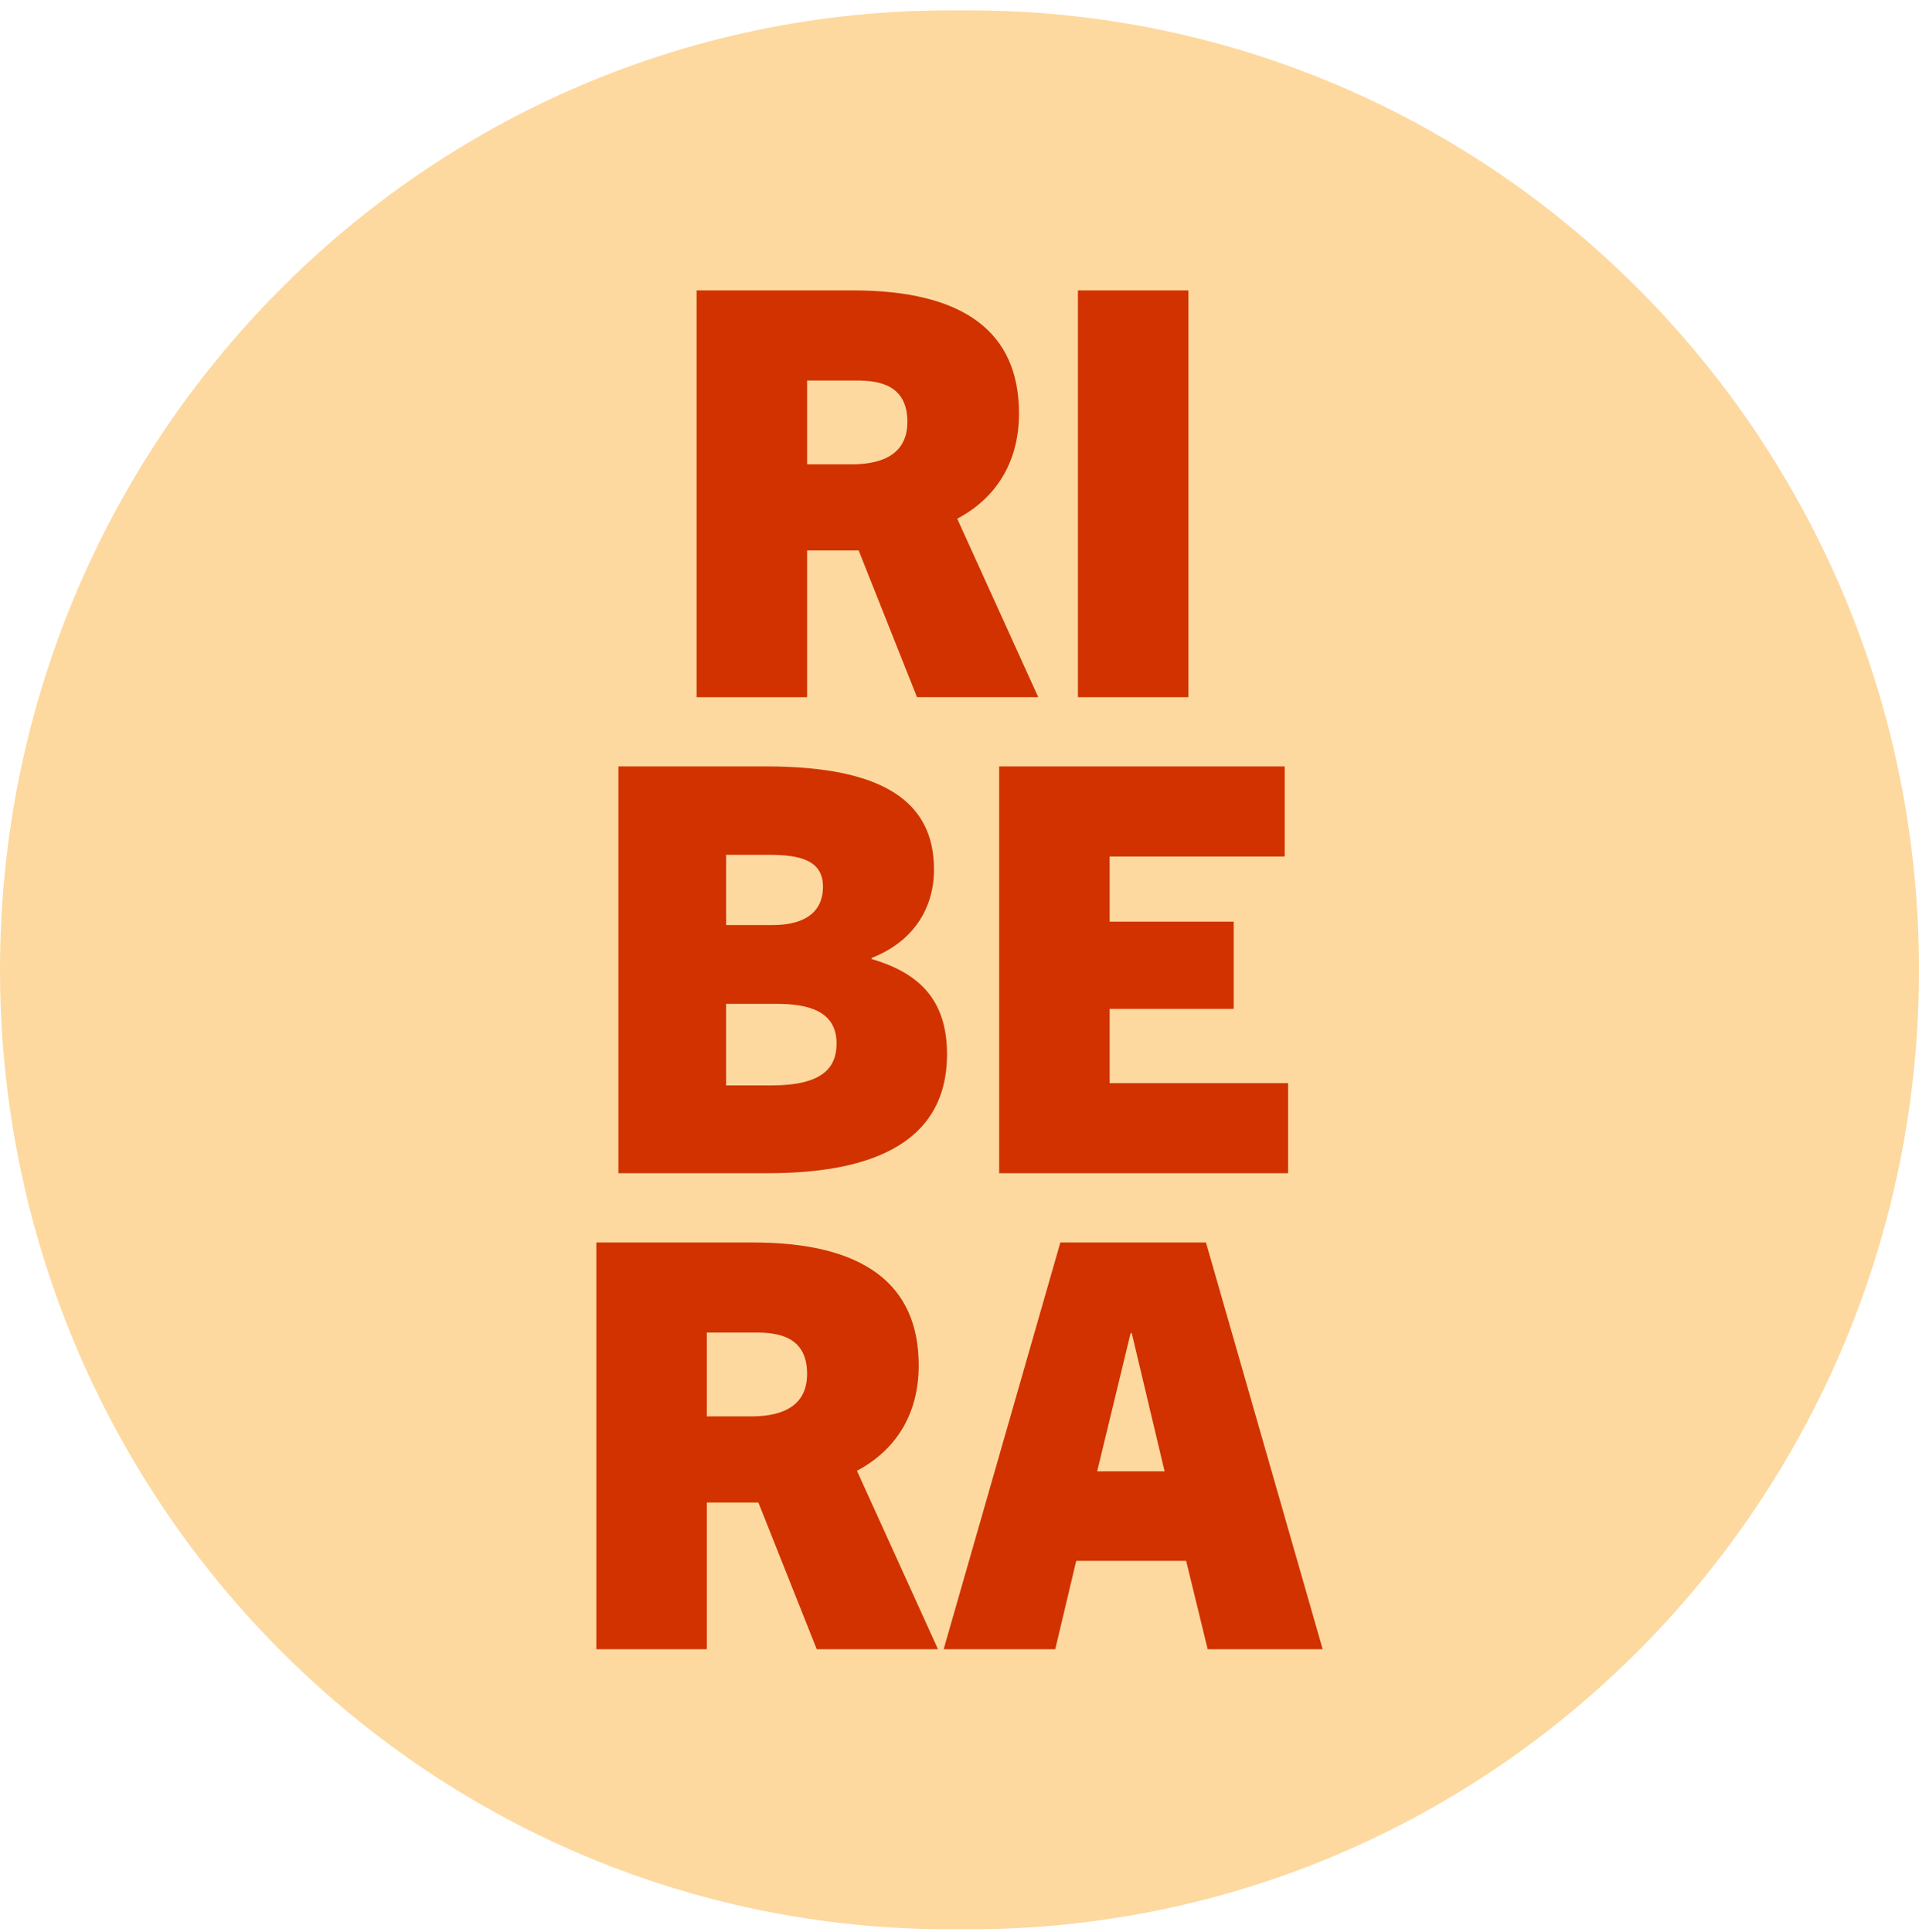
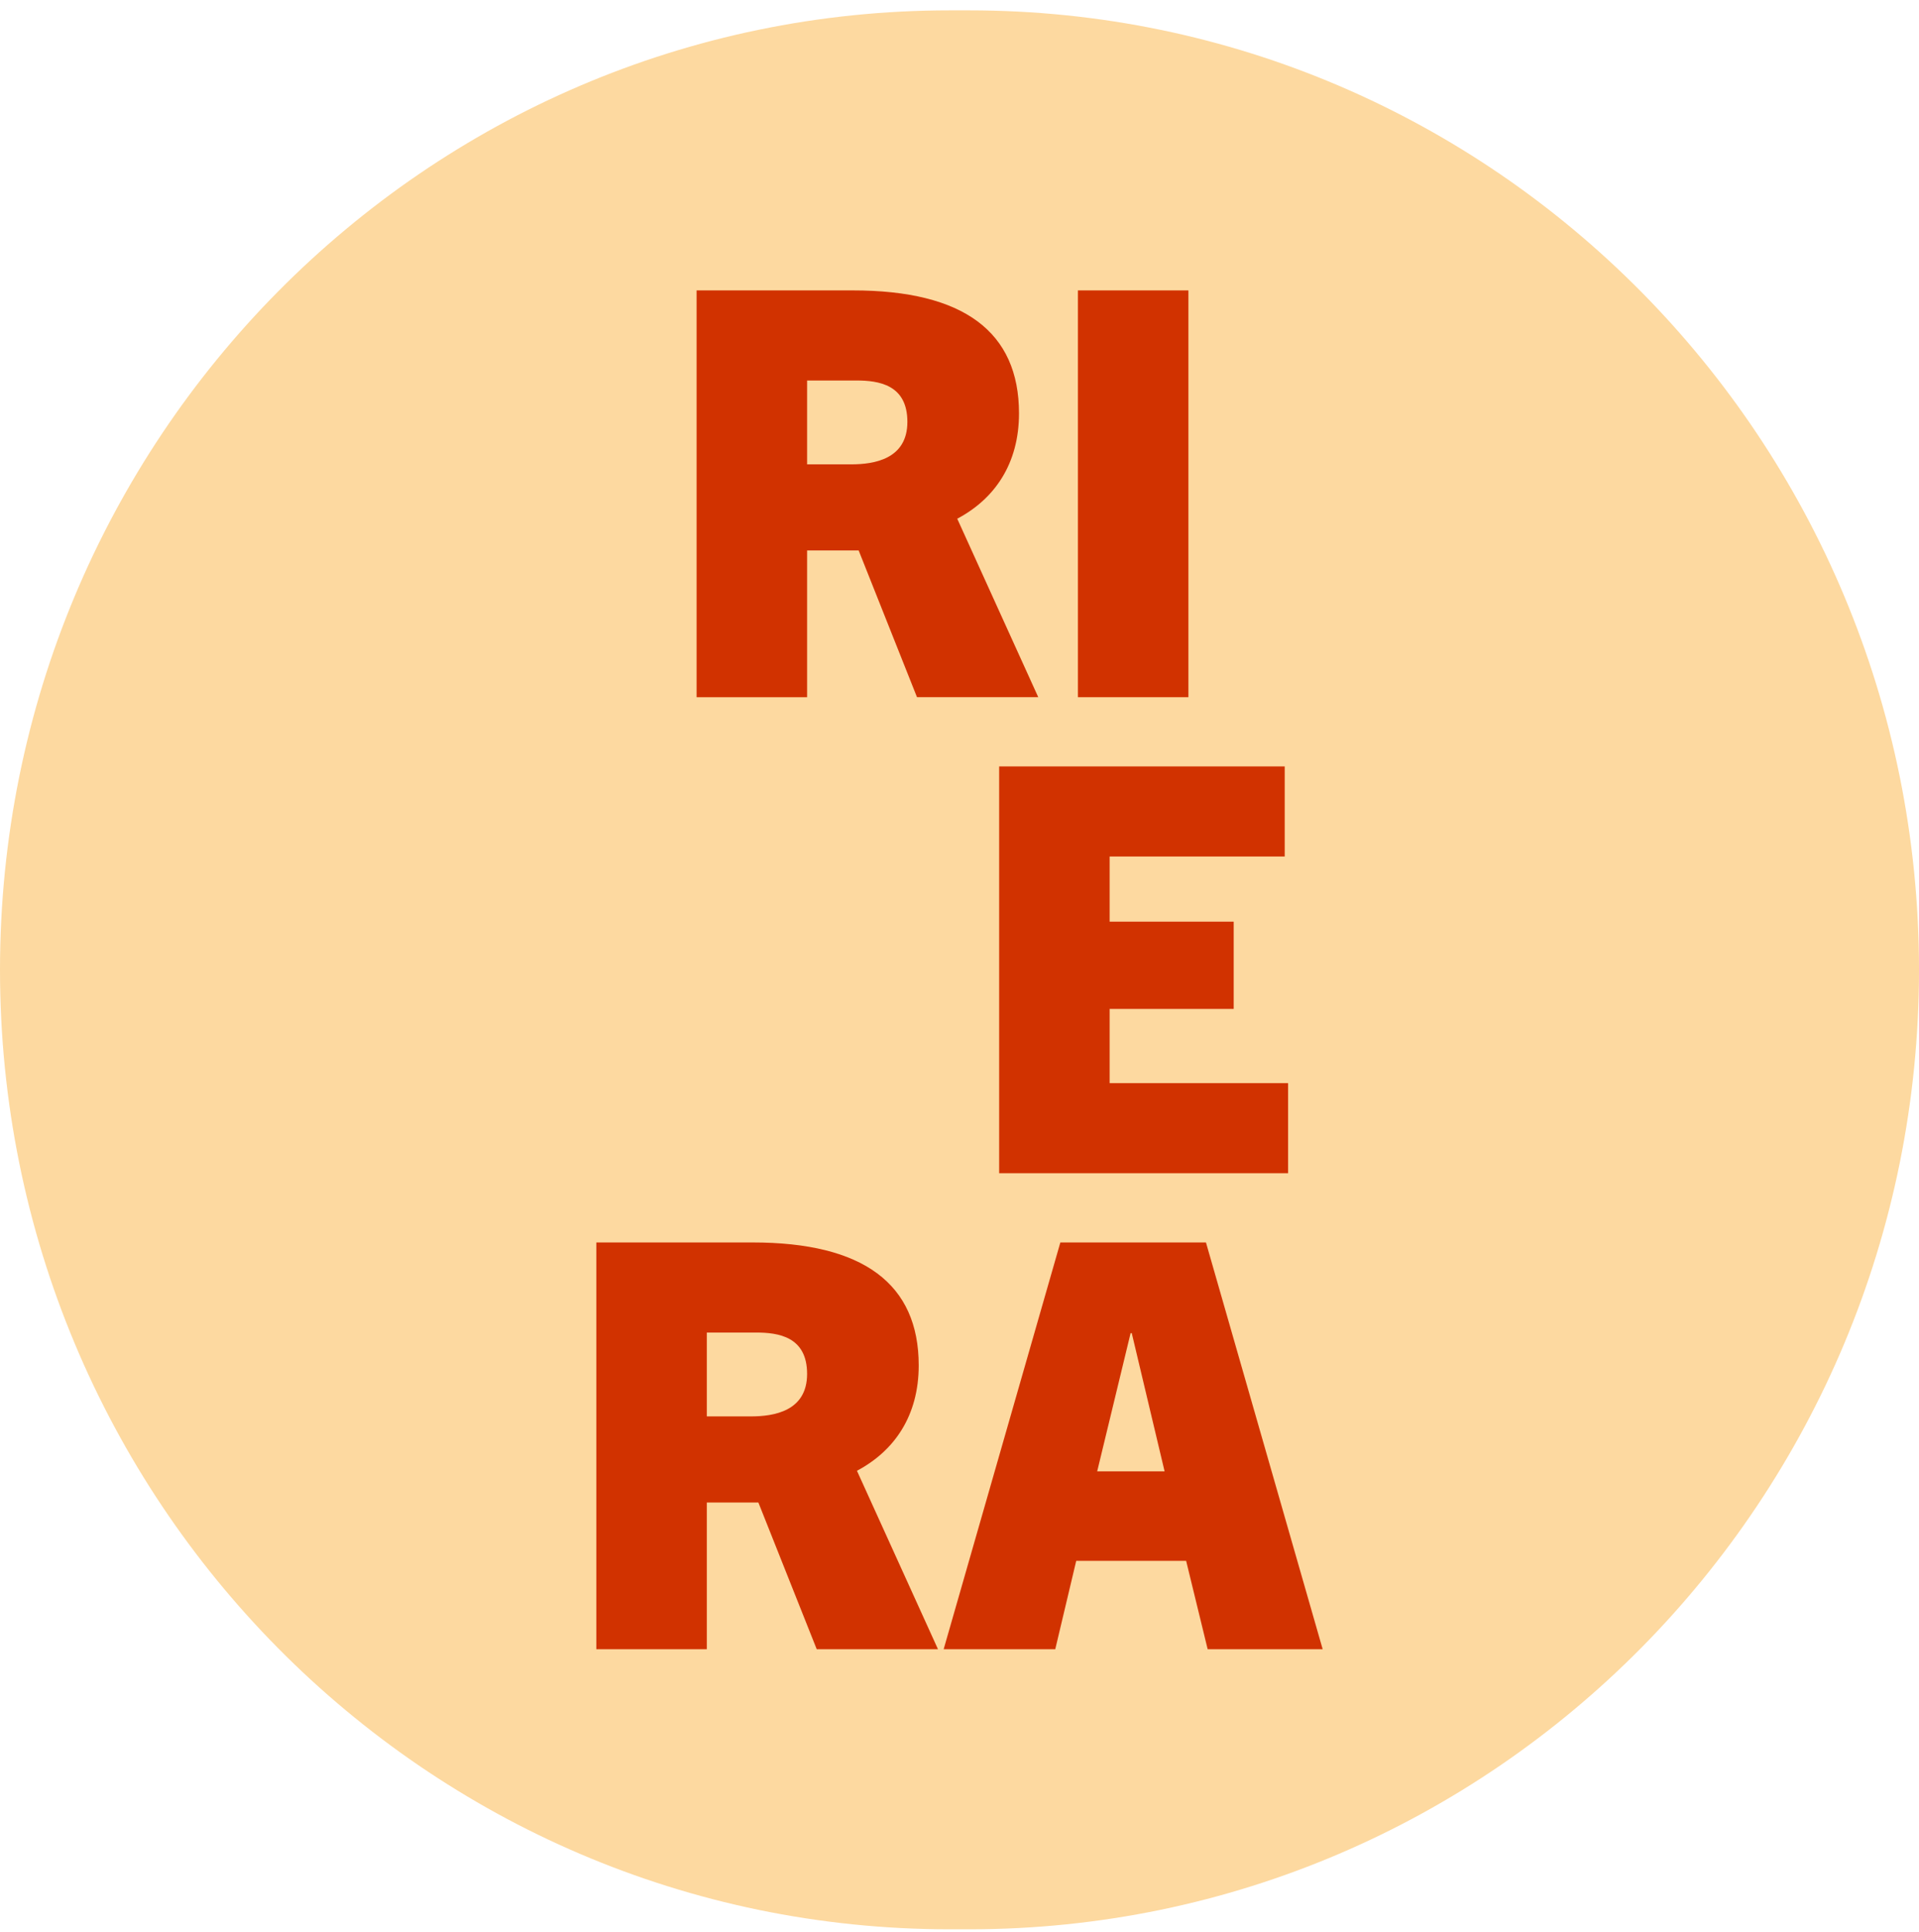
<svg xmlns="http://www.w3.org/2000/svg" width="146" height="147" viewBox="0 0 146 147" fill="none">
  <g clip-path="url(#clip0_38_1701)">
    <path d="M72.262 0.788H73.738C113.647 0.788 146 33.472 146 73.788C146 114.104 113.647 146.788 73.738 146.788H72.262C32.352 146.788 0 114.104 0 73.788C0 33.472 32.352 0.788 72.262 0.788Z" fill="#FDD9A0" />
    <path d="M69.767 53.045L65.328 41.88H61.405V53.045H52.999V22.095H64.897C73.302 22.095 77.527 25.242 77.527 31.448C77.527 35.285 75.674 37.957 72.828 39.466L78.992 53.044H69.767V53.045ZM64.767 35.329C66.49 35.329 69.035 34.941 69.035 32.097C69.035 29.253 66.837 28.95 65.155 28.95H61.405V35.329H64.767Z" fill="#D13200" />
    <path d="M82.01 53.045V22.095H90.416V53.045H82.01Z" fill="#D13200" />
-     <path d="M47.05 89.263V58.312H58.3C67.31 58.312 71.06 61.071 71.06 66.157C71.06 69.088 69.508 71.632 66.318 72.881V72.967C69.68 73.958 72.051 75.855 72.051 80.209C72.051 87.365 65.585 89.261 58.43 89.261H47.05V89.263ZM58.776 70.383C60.802 70.383 62.612 69.693 62.612 67.452C62.612 65.469 60.889 65.037 58.518 65.037H55.242V70.383H58.777H58.776ZM58.689 82.582C62.569 82.582 63.647 81.245 63.647 79.391C63.647 76.892 61.448 76.374 59.034 76.374H55.241V82.582H58.689Z" fill="#D13200" />
    <path d="M76.017 89.263V58.312H97.742V65.166H84.422V70.123H93.862V76.762H84.422V82.409H98V89.263H76.017Z" fill="#D13200" />
    <path d="M62.138 125.48L57.698 114.315H53.775V125.48H45.369V94.53H57.267C65.673 94.53 69.897 97.677 69.897 103.883C69.897 107.72 68.044 110.392 65.198 111.901L71.363 125.479H62.138V125.48ZM57.137 107.764C58.861 107.764 61.405 107.376 61.405 104.532C61.405 101.688 59.207 101.385 57.525 101.385H53.775V107.764H57.137Z" fill="#D13200" />
    <path d="M91.881 125.48L90.243 118.756H81.88L80.285 125.48H71.794L80.673 94.53H91.751L100.632 125.48H91.881ZM83.474 111.946H88.604L86.105 101.428H86.018L83.475 111.946H83.474Z" fill="#D13200" />
  </g>
  <defs>
    <clipPath id="clip0_38_1701">
      <rect width="146" height="146" fill="white" transform="translate(0 0.788)" />
    </clipPath>
  </defs>
</svg>